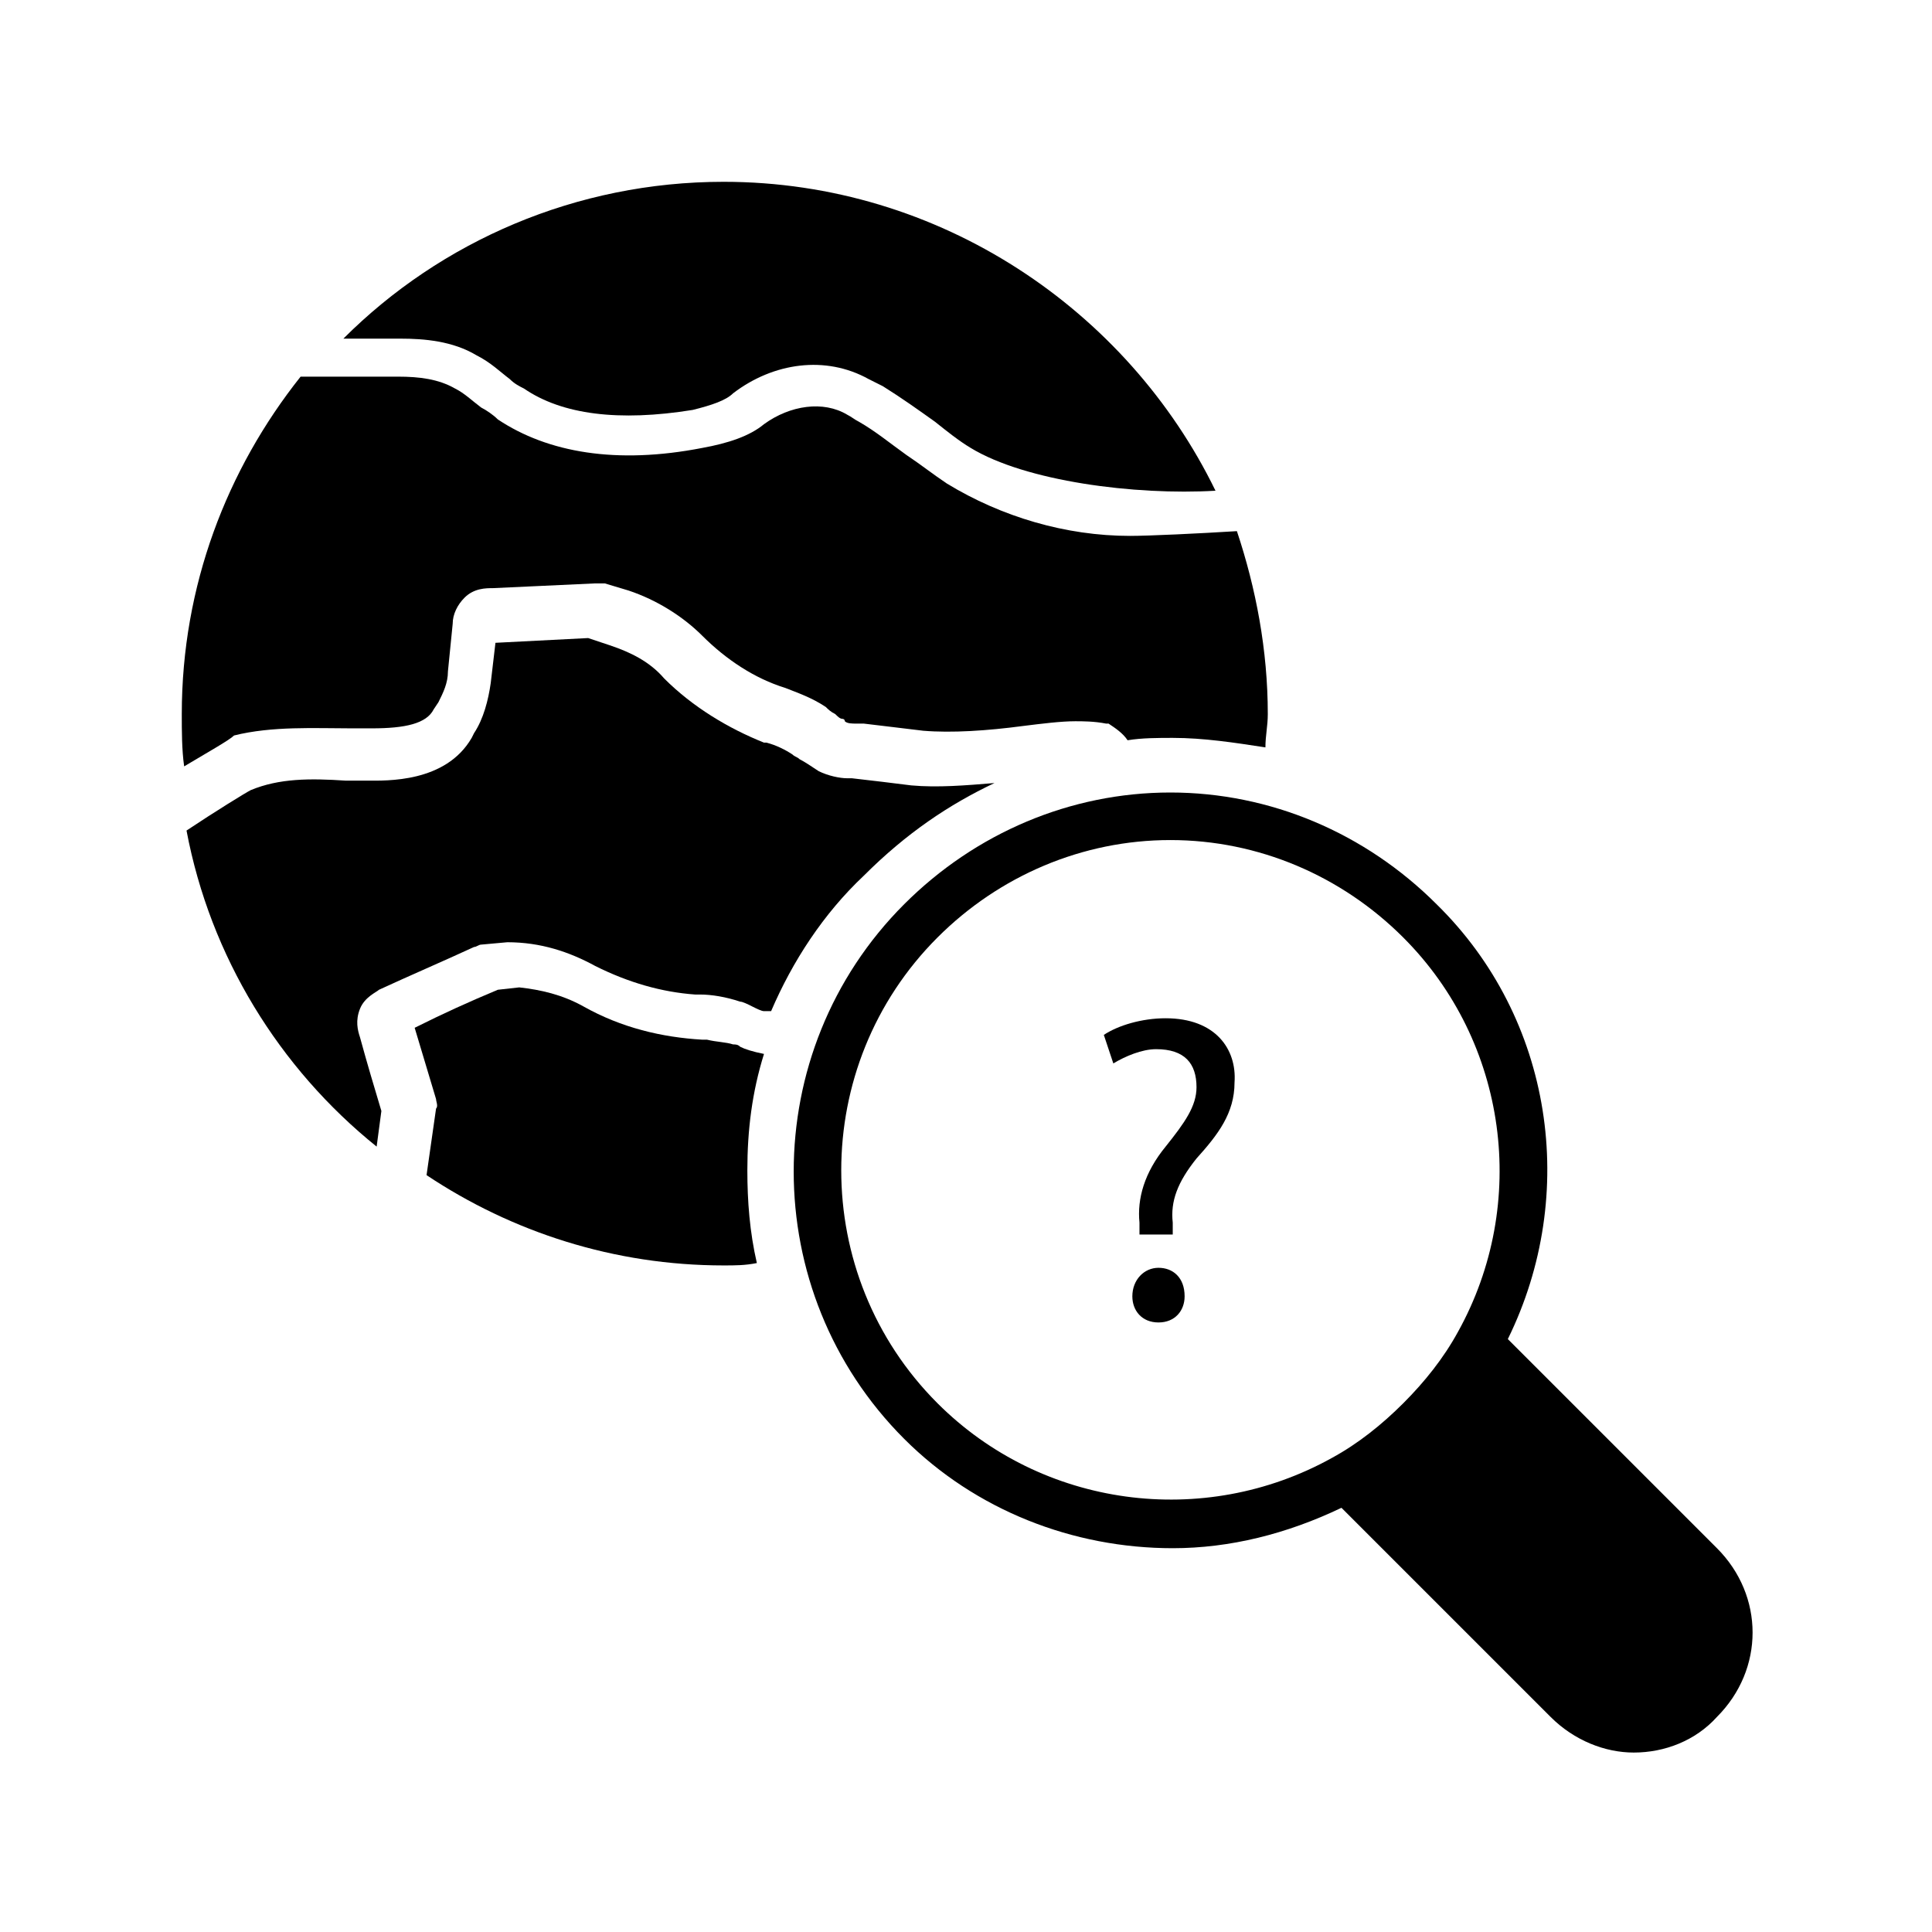
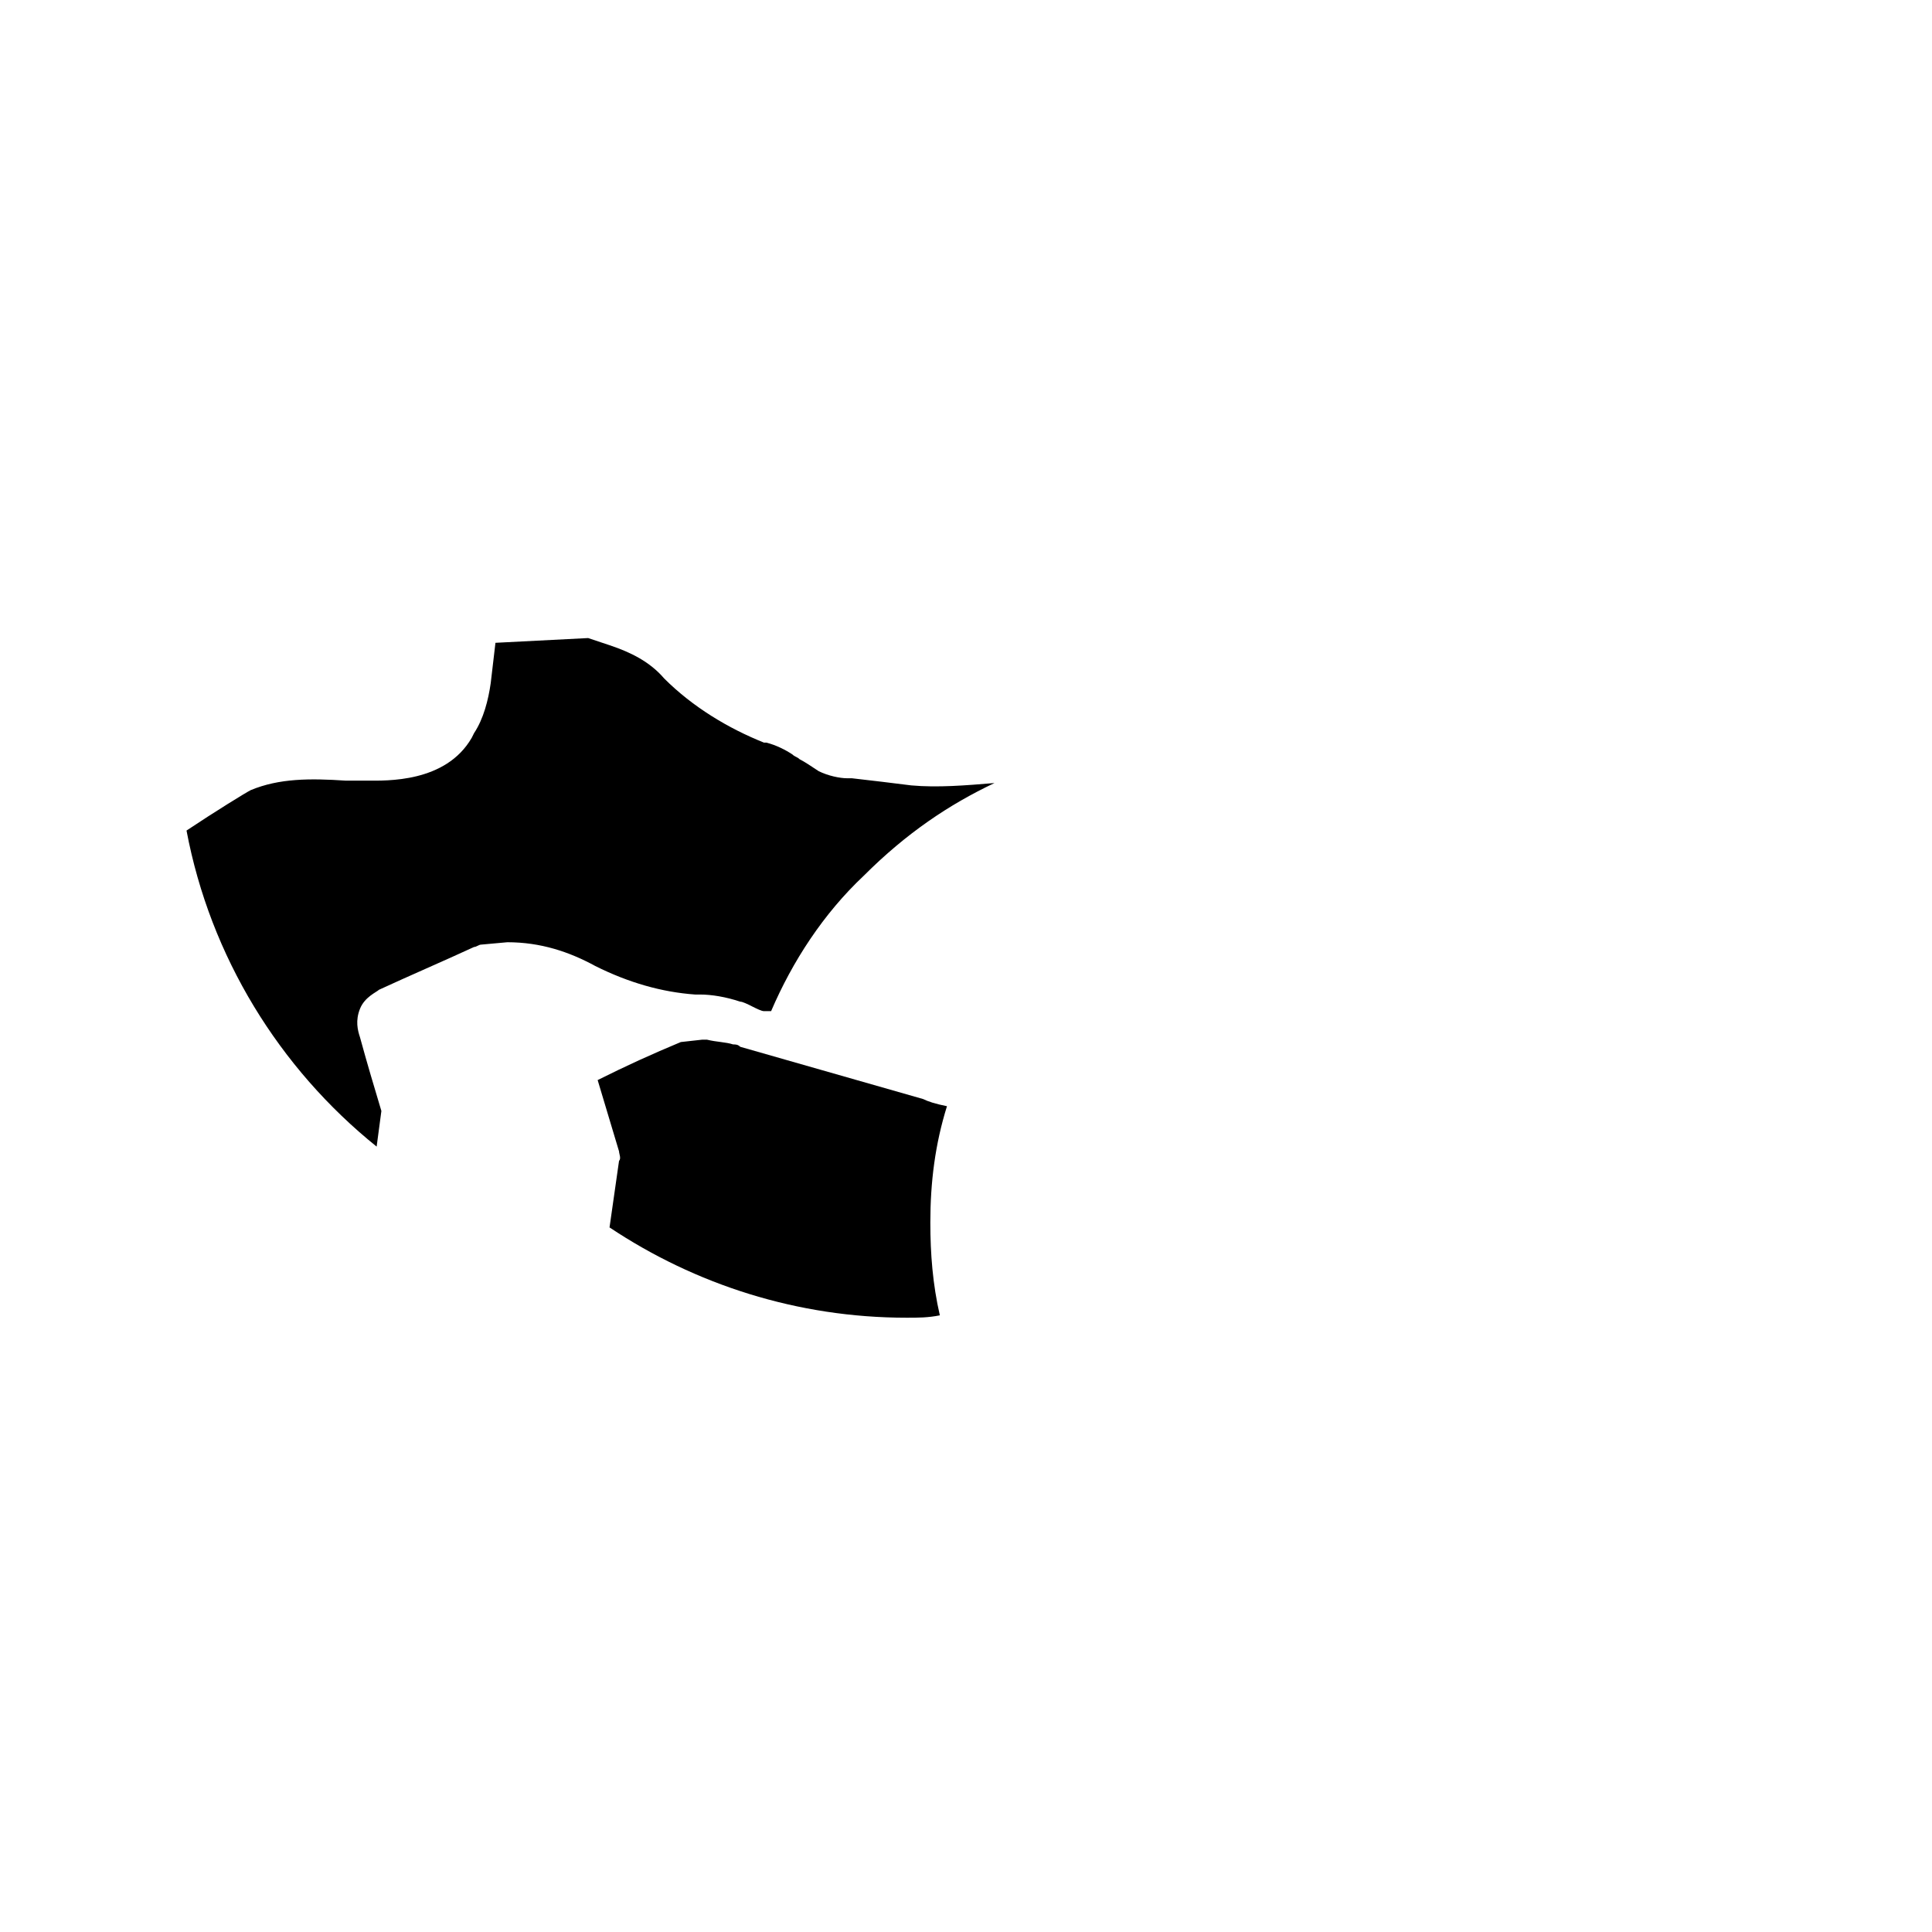
<svg xmlns="http://www.w3.org/2000/svg" fill="#000000" width="800px" height="800px" version="1.1" viewBox="144 144 512 512">
  <g>
-     <path d="m335.76 192.18c-39.047 0-74.941 15.742-100.76 41.562h15.113c6.297 0 13.855 0.629 20.152 4.41 3.777 1.891 6.297 4.41 8.816 6.297 1.258 1.258 2.519 1.891 3.777 2.519 10.078 6.926 25.191 8.816 44.715 5.668 5.039-1.258 8.816-2.519 10.707-4.41 10.707-8.188 24.562-10.078 35.895-3.777 1.258 0.629 2.519 1.258 3.777 1.891 5.039 3.148 9.445 6.297 13.855 9.445 3.148 2.519 6.297 5.039 9.445 6.926 14.484 8.816 43.453 12.594 64.867 11.336-23.297-47.859-73.051-81.867-130.36-81.867z" />
-     <path d="m543.59 498.87c18.895-38.414 11.965-85.02-18.895-115.25-18.895-18.895-44.082-29.598-70.535-29.598-26.449 0-51.641 10.707-70.535 29.598-39.047 39.047-39.047 102.65 0 141.7 18.895 18.895 44.715 28.969 71.164 28.969 15.113 0 30.23-3.777 44.715-10.707l55.418 55.418c6.297 6.297 14.484 9.445 22.043 9.445 8.188 0 16.375-3.148 22.043-9.445 12.594-12.594 12.594-32.117 0-44.715zm-13.227-1.891c-3.777 6.926-8.816 13.227-14.484 18.895s-11.965 10.707-18.895 14.484c-34.008 18.895-76.832 13.227-104.54-14.484-34.008-34.008-34.008-89.426 0-123.43 16.375-16.375 38.414-25.82 61.715-25.82s45.344 9.445 61.715 25.82c27.715 27.711 33.383 70.535 14.488 104.54z" />
-     <path d="m451.01 479.98c-3.777 0-6.926 3.148-6.926 7.559 0 3.777 2.519 6.926 6.926 6.926 4.41 0 6.926-3.148 6.926-6.926 0.004-5.039-3.144-7.559-6.926-7.559z" />
-     <path d="m236.89 337.02h5.668c8.816 0 14.484-1.258 16.375-5.039l1.258-1.891c1.258-2.519 2.519-5.039 2.519-8.188l1.258-12.594c0-2.519 1.258-5.039 3.148-6.926 2.519-2.519 5.668-2.519 7.559-2.519l27.078-1.258h2.519l6.297 1.891c7.559 2.519 14.484 6.926 19.523 11.965 6.297 6.297 13.855 11.336 22.043 13.855 3.148 1.258 6.926 2.519 10.707 5.039 0.629 0.629 1.258 1.258 2.519 1.891 0.629 0.629 1.258 1.258 1.891 1.258 0 0 0.629 0 0.629 0.629 0.629 0.629 1.891 0.629 3.148 0.629h1.891c5.039 0.629 10.707 1.258 15.742 1.891 7.559 0.629 17.004 0 26.449-1.258 5.039-0.629 10.078-1.258 13.855-1.258 1.891 0 5.039 0 8.188 0.629h0.629c1.891 1.258 3.777 2.519 5.039 4.41 3.777-0.629 8.188-0.629 11.965-0.629 8.188 0 16.375 1.258 24.562 2.519 0-3.148 0.629-5.668 0.629-8.816 0-17.004-3.148-33.379-8.188-48.492-10.078 0.629-23.301 1.258-28.34 1.258-17.004 0-34.008-5.039-48.492-13.855-3.777-2.519-6.926-5.039-10.707-7.559-4.41-3.148-8.188-6.297-12.594-8.816-1.258-0.629-1.891-1.258-3.148-1.891-6.297-3.777-15.113-2.519-22.043 2.519-3.777 3.148-9.445 5.039-16.375 6.297-22.672 4.41-40.934 1.258-54.16-7.559-1.258-1.258-3.148-2.519-4.41-3.148-2.519-1.891-4.41-3.777-6.926-5.039-4.41-2.519-9.445-3.148-15.113-3.148h-25.82c-19.523 24.562-31.488 55.418-31.488 89.426 0 4.41 0 9.445 0.629 13.855 6.297-3.777 11.965-6.926 13.227-8.188 10.078-2.523 21.414-1.891 30.859-1.891z" />
-     <path d="m340.17 421.41c-0.629-0.629-1.258-0.629-1.891-0.629-1.891-0.629-4.41-0.629-6.926-1.258h-1.258c-10.707-0.629-21.41-3.148-31.488-8.816-5.668-3.148-11.336-4.41-17.004-5.039l-5.668 0.629c-7.559 3.148-14.484 6.297-22.043 10.078 1.891 6.297 3.777 12.594 5.668 18.895 0 0.629 0.629 1.891 0 2.519l-2.519 17.633c22.672 15.113 49.75 23.93 78.719 23.93 3.148 0 5.668 0 8.816-0.629-1.891-8.188-2.519-16.375-2.519-24.562 0-10.707 1.258-20.781 4.41-30.859-3.148-0.629-5.039-1.262-6.297-1.891z" />
+     <path d="m340.17 421.41c-0.629-0.629-1.258-0.629-1.891-0.629-1.891-0.629-4.41-0.629-6.926-1.258h-1.258l-5.668 0.629c-7.559 3.148-14.484 6.297-22.043 10.078 1.891 6.297 3.777 12.594 5.668 18.895 0 0.629 0.629 1.891 0 2.519l-2.519 17.633c22.672 15.113 49.75 23.93 78.719 23.93 3.148 0 5.668 0 8.816-0.629-1.891-8.188-2.519-16.375-2.519-24.562 0-10.707 1.258-20.781 4.41-30.859-3.148-0.629-5.039-1.262-6.297-1.891z" />
    <path d="m407.55 351.51c-7.559 0.629-15.113 1.258-22.043 0.629-5.039-0.629-10.078-1.258-15.742-1.891h-1.258c-1.891 0-5.039-0.629-7.559-1.891-1.891-1.258-3.777-2.519-5.039-3.148-0.629-0.629-1.258-0.629-1.891-1.258-1.891-1.258-4.41-2.519-6.926-3.148h-0.629c-9.445-3.777-18.895-9.445-26.449-17.004-3.777-4.41-8.816-6.926-14.484-8.816l-5.668-1.891-24.562 1.258-1.258 10.707c-0.629 4.41-1.891 9.445-4.41 13.227l-0.629 1.258c-6.926 11.965-22.672 11.336-27.711 11.336h-5.668c-9.445-0.629-17.633-0.629-25.191 2.519-1.258 0.629-9.445 5.668-17.004 10.707 6.297 33.379 24.562 62.977 50.383 83.758l1.258-9.445c-1.891-6.297-3.777-12.594-5.668-19.523-0.629-1.891-1.258-4.41 0-7.559 1.258-3.148 4.41-4.41 5.039-5.039 8.188-3.777 17.004-7.559 25.191-11.336 0.629 0 1.258-0.629 1.891-0.629l6.926-0.629c8.816 0 16.375 2.519 23.301 6.297 8.816 4.41 17.633 6.926 26.449 7.559h1.258c3.148 0 6.926 0.629 10.707 1.891 0.629 0 1.891 0.629 3.148 1.258 1.258 0.629 2.519 1.258 3.148 1.258h1.891c5.668-13.227 13.855-25.82 24.562-35.895 11.336-11.336 22.672-18.891 34.637-24.559z" />
-     <path d="m452.9 413.85c-6.297 0-12.594 1.891-16.375 4.41l2.519 7.559c3.148-1.891 7.559-3.777 11.336-3.777 7.559 0 10.707 3.777 10.707 10.078 0 5.039-3.148 9.445-8.188 15.742-5.668 6.926-7.559 13.855-6.926 20.152v3.148h8.816v-3.148c-0.629-5.668 1.258-10.707 6.297-17.004 5.668-6.297 10.078-11.965 10.078-20.152 0.629-8.82-5.039-17.008-18.266-17.008z" />
  </g>
</svg>